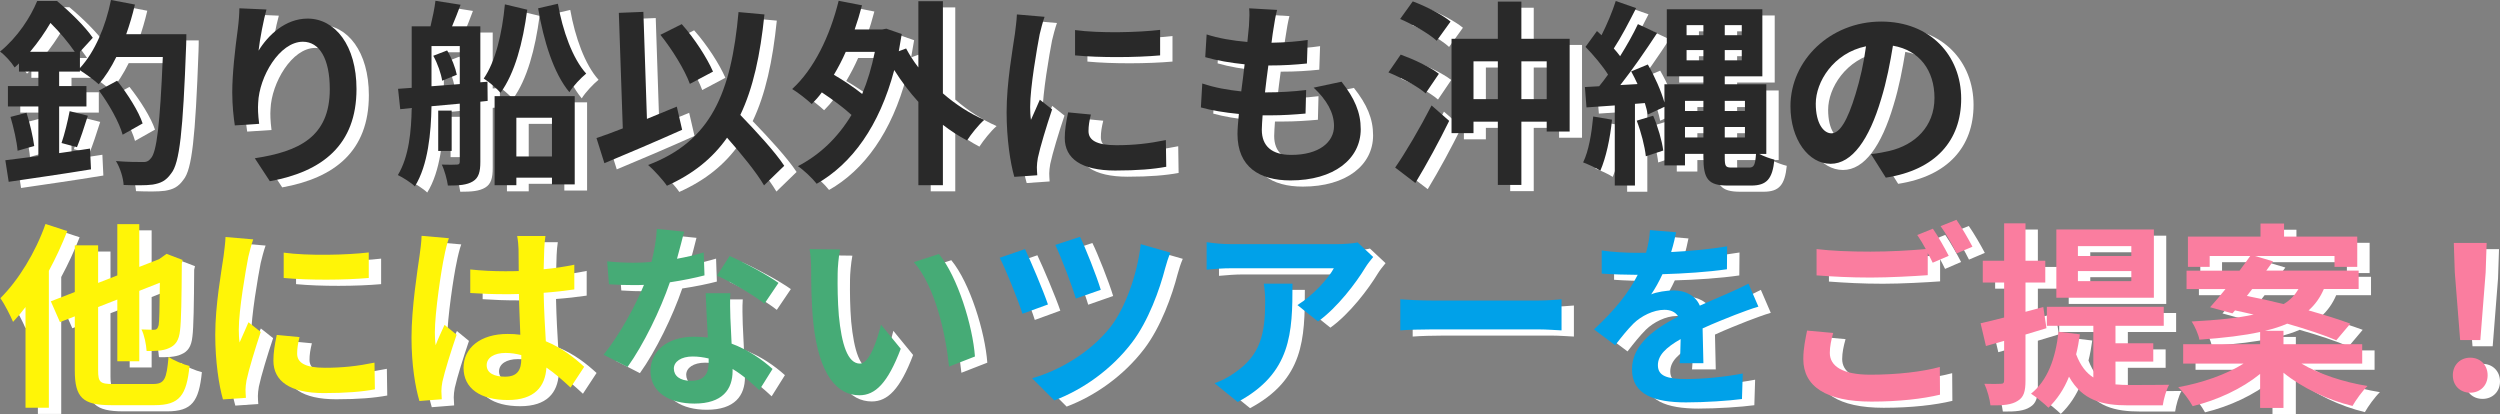
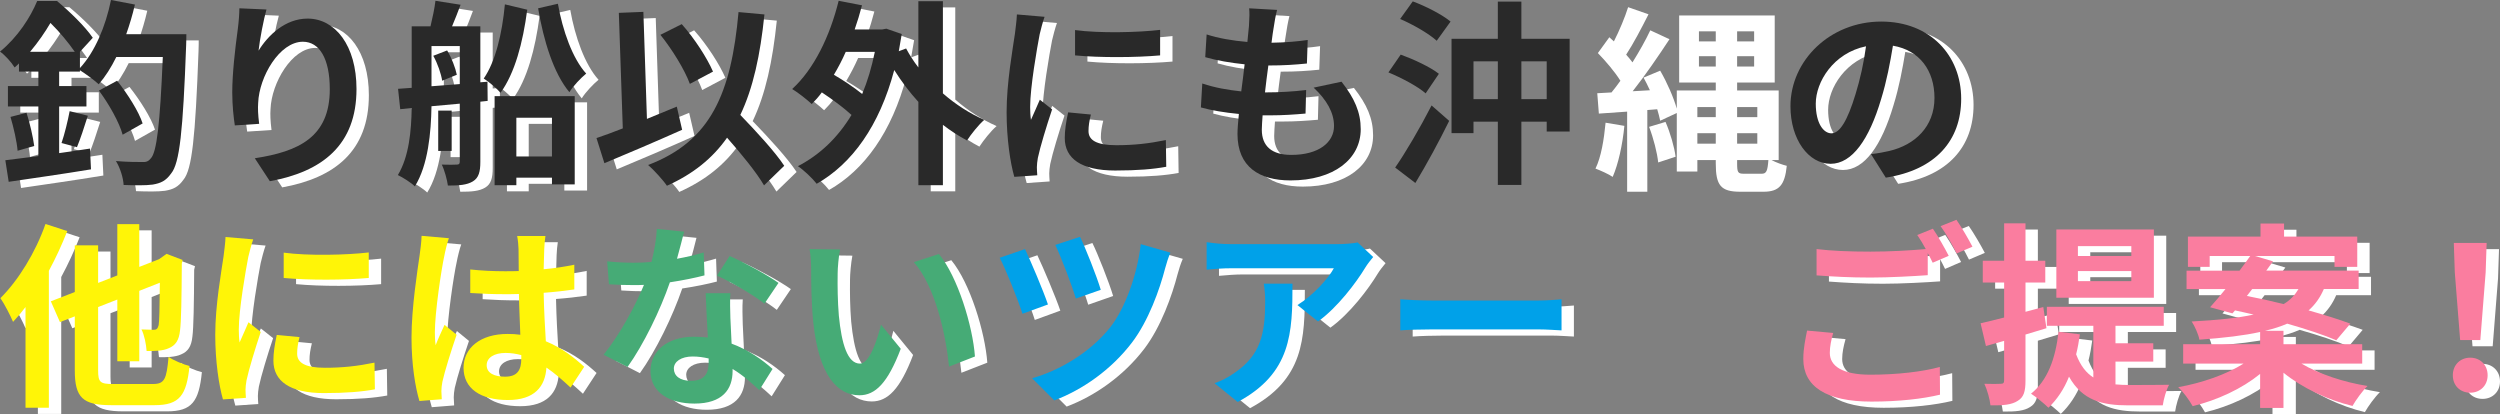
<svg xmlns="http://www.w3.org/2000/svg" id="_レイヤー_2" viewBox="0 0 404.367 66.982">
  <rect x="0" y="0" width="404.367" height="66.982" fill="#808080" stroke="none" />
  <g id="_レイヤー_1-2">
    <path d="M32.142,6.536s0,1.28-.032,1.76c-.512,13.983-1.056,19.103-2.432,20.767-.864,1.216-1.696,1.568-2.976,1.792-1.152.16-2.912.128-4.704.064-.064-1.12-.544-2.752-1.248-3.872,1.824.16,3.52.16,4.288.16.576.032.96-.096,1.344-.576.96-.959,1.504-5.535,1.952-16.415h-7.52c-.832,1.696-1.792,3.2-2.848,4.416-.64-.608-2.08-1.664-3.04-2.272v.224h-3.36v2.336h4.416v3.296h-4.416v7.551c1.664-.224,3.328-.48,4.992-.736l.16,3.36c-4.64.768-9.631,1.472-13.311,2.016l-.544-3.488c1.504-.192,3.328-.416,5.343-.672v-8.031H3.28v-3.296h4.927v-2.336h-3.136v-1.312c-.224.224-.448.416-.704.64-.512-.832-1.6-2.048-2.368-2.56C4.912,6.952,6.928,3.784,8.016,1.16h3.2c2.048,1.696,4.576,4.16,5.792,5.951l-2.08,2.272v2.624c2.4-2.592,4.16-6.72,5.023-11.007l3.872.736c-.384,1.664-.864,3.264-1.408,4.8h9.728ZM6.288,19.239c.544,1.664,1.056,3.936,1.248,5.375l-2.688.768c-.128-1.504-.64-3.744-1.152-5.472l2.592-.672ZM14.095,9.383c-.96-1.408-2.496-3.264-3.936-4.671-.864,1.472-1.952,3.072-3.296,4.671h7.231ZM11.952,24.134c.48-1.376,1.024-3.616,1.312-5.152l2.944.736c-.576,1.824-1.216,3.775-1.76,5.087l-2.496-.672ZM21.839,22.791c-.544-1.984-2.208-4.96-3.84-7.136l2.944-1.6c1.696,2.144,3.488,4.959,4.127,6.911l-3.231,1.824Z" style="fill:#fff; stroke-width:0px;" />
    <path d="M43.824,9.191c1.535-2.496,4.319-5.184,7.936-5.184,4.447,0,7.903,4.352,7.903,11.391,0,9.055-5.536,13.375-14.015,14.911l-2.433-3.712c7.104-1.088,12.128-3.424,12.128-11.167,0-4.928-1.664-7.68-4.352-7.68-3.776,0-7.072,5.664-7.232,9.887-.064.864-.031,1.888.16,3.392l-3.936.256c-.191-1.248-.416-3.2-.416-5.344,0-2.976.447-6.943.896-10.239.159-1.216.256-2.496.256-3.36l4.383.192c-.447,1.568-1.088,4.864-1.279,6.656Z" style="fill:#fff; stroke-width:0px;" />
    <path d="M80.878,17.319l-1.184.128v9.727c0,1.6-.256,2.592-1.215,3.168-.961.576-2.177.672-4.032.672-.128-.928-.544-2.496-.992-3.392,1.024.032,2.08.032,2.433,0,.352,0,.479-.128.479-.48v-9.375l-4.575.416c-.064,4.224-.545,9.536-2.688,12.959-.576-.576-1.983-1.472-2.752-1.824,1.824-3.008,2.176-7.199,2.239-10.847l-1.855.192-.352-3.296,2.207-.16V5.256h3.041c.319-1.344.672-2.944.799-4.128l4.064.64c-.448,1.216-.928,2.432-1.376,3.488h4.575v9.055l1.152-.096.031,3.104ZM76.368,14.599v-6.144h-4.575v6.496l4.575-.352ZM74.32,9.159c.736,1.216,1.344,2.816,1.568,3.936l-2.369.96c-.159-1.088-.735-2.784-1.439-4.032l2.24-.864ZM75.056,25.414h-2.176v-6.527h2.176v6.527ZM87.279,2.568c-.704,5.375-2.016,10.271-4.32,13.439-.576-.672-1.887-1.792-2.719-2.304,1.887-2.72,2.975-7.231,3.424-11.999l3.615.864ZM82,16.551h12.959v14.271h-3.68v-1.088h-5.76v1.216h-3.52v-14.399ZM85.519,20.039v6.271h5.76v-6.271h-5.76ZM92.238,1.608c.769,4.352,2.368,8.863,4.576,11.295-.863.704-2.111,2.016-2.72,3.007-2.56-3.072-4.159-8.287-5.056-13.567l3.199-.736Z" style="fill:#fff; stroke-width:0px;" />
    <path d="M112.335,21.99c-4.225,1.888-8.959,3.904-12.575,5.408l-1.28-4.063c1.217-.416,2.656-.928,4.256-1.568l-.641-18.687,3.969-.16.576,17.311c1.6-.672,3.231-1.344,4.831-1.984l.864,3.744ZM125.582,30.982c-1.215-2.08-3.615-5.024-5.982-7.711-2.336,3.328-5.504,5.887-9.728,7.775-.544-.832-2.112-2.56-3.04-3.36,10.143-3.84,13.439-11.583,14.623-24.734l4.191.384c-.672,6.56-1.824,11.903-3.903,16.255,2.655,2.751,5.632,5.983,7.104,8.223l-3.265,3.168ZM113.584,14.567c-.801-2.208-2.848-5.567-4.768-7.936l3.455-1.728c2.08,2.336,4.096,5.472,5.056,7.679l-3.743,1.984Z" style="fill:#fff; stroke-width:0px;" />
    <path d="M154.51,16.103c2.048,1.792,4.353,3.264,6.688,4.288-.928.8-2.144,2.336-2.784,3.328-1.344-.704-2.655-1.568-3.903-2.528v9.759h-3.968v-13.471c-1.439-1.568-2.752-3.328-3.903-5.152-2.399,9.055-6.848,15.167-12.544,18.398-.639-.832-2.111-2.24-3.039-2.848,3.52-1.824,6.432-4.576,8.672-8.287-1.248-1.152-3.104-2.528-4.801-3.648-.512.704-1.055,1.312-1.631,1.888-.672-.64-2.24-1.888-3.168-2.432,3.52-3.2,6.111-8.543,7.52-14.271l3.775.736c-.352,1.344-.736,2.624-1.184,3.904h4.447l.672-.128,2.496.864c-.16.96-.32,1.888-.48,2.784l1.185-.448c.544,1.024,1.216,2.08,1.983,3.072V1.192h3.968v14.911ZM138.8,9.383c-.576,1.312-1.217,2.528-1.92,3.712,1.6.928,3.295,2.08,4.575,3.104.864-2.048,1.536-4.319,2.048-6.815h-4.703Z" style="fill:#fff; stroke-width:0px;" />
    <path d="M170.16,6.567c-.416,2.144-1.536,8.543-1.536,11.743,0,.608.032,1.44.128,2.08.48-1.088.992-2.208,1.439-3.264l1.984,1.568c-.896,2.656-1.951,6.144-2.304,7.839-.096.48-.16,1.184-.16,1.504,0,.352.032.864.064,1.312l-3.712.256c-.641-2.208-1.248-6.112-1.248-10.463,0-4.8.992-10.207,1.344-12.671.096-.896.288-2.112.32-3.136l4.479.384c-.256.672-.672,2.272-.8,2.848ZM178.063,22.214c0,1.408,1.216,2.272,4.479,2.272,2.848,0,5.216-.256,8.031-.832l.064,4.32c-2.08.384-4.64.608-8.256.608-5.504,0-8.159-1.952-8.159-5.248,0-1.248.192-2.528.544-4.16l3.68.352c-.256,1.056-.384,1.824-.384,2.688ZM189.646,5.832v4.128c-3.936.352-9.727.384-13.759,0v-4.096c3.936.544,10.304.384,13.759-.032Z" style="fill:#fff; stroke-width:0px;" />
    <path d="M208.015,5.448c-.096.544-.225,1.408-.352,2.464,2.304-.032,4.352-.224,5.855-.448l-.129,3.808c-1.919.192-3.68.32-6.238.32-.192,1.408-.385,2.912-.545,4.352h.225c1.983,0,4.352-.128,6.432-.384l-.096,3.808c-1.793.16-3.648.288-5.664.288h-1.28c-.063.96-.128,1.76-.128,2.335,0,2.656,1.632,4.064,4.768,4.064,4.48,0,6.912-2.048,6.912-4.672,0-2.176-1.185-4.224-3.297-6.208l4.512-.96c2.112,2.688,3.104,4.96,3.104,7.68,0,4.832-4.352,8.287-11.359,8.287-5.023,0-8.575-2.176-8.575-7.519,0-.768.096-1.92.225-3.232-2.336-.224-4.448-.576-6.145-1.056l.225-3.872c2.08.704,4.223,1.056,6.303,1.28.192-1.44.385-2.944.545-4.383-2.209-.224-4.48-.608-6.368-1.152l.224-3.68c1.856.608,4.256,1.024,6.592,1.216.096-.992.192-1.856.256-2.592.096-1.504.096-2.144.032-2.848l4.512.256c-.288,1.152-.416,2.016-.544,2.848Z" style="fill:#fff; stroke-width:0px;" />
-     <path d="M232.591,16.103c-1.248-1.12-3.936-2.528-6.016-3.392l1.984-2.879c2.048.736,4.8,2.016,6.176,3.104l-2.145,3.168ZM227.664,28.102c1.664-2.4,4-6.368,5.889-10.047l2.848,2.496c-1.633,3.328-3.616,6.976-5.473,10.047l-3.264-2.496ZM230.511,1.224c2.08.768,4.769,2.144,6.112,3.264l-2.239,3.104c-1.217-1.12-3.873-2.656-5.92-3.52l2.047-2.848ZM255.886,7.271v15.007h-3.712v-1.6h-4.096v10.239h-3.808v-10.239h-3.936v1.855h-3.553V7.271h7.488V1.256h3.808v6.016h7.808ZM244.271,17.031v-6.111h-3.936v6.111h3.936ZM252.174,17.031v-6.111h-4.096v6.111h4.096Z" style="fill:#fff; stroke-width:0px;" />
    <path d="M262.736,20.358c-.288,3.04-.992,6.208-1.888,8.255-.64-.448-2.017-1.056-2.784-1.344.928-1.888,1.376-4.736,1.633-7.423l3.039.512ZM286.542,25.894c.735.384,1.695.736,2.464.928-.32,3.104-1.216,4.191-3.776,4.191h-3.743c-3.168,0-3.968-1.024-3.968-4.576v-.544h-2.977v1.856h-3.327v-9.471l-2.688,1.248c-.096-.544-.287-1.184-.479-1.856l-1.6.128v13.215h-3.264v-12.959l-4.575.32-.257-3.295,2.304-.128c.48-.576.96-1.216,1.439-1.888-.895-1.44-2.367-3.167-3.646-4.479l1.855-2.56c.224.224.48.448.736.672.896-1.76,1.791-3.903,2.303-5.535l3.297,1.152c-1.121,2.208-2.433,4.735-3.616,6.527.384.416.735.864,1.024,1.248,1.119-1.792,2.143-3.616,2.879-5.184l3.104,1.44c-1.76,2.688-3.936,5.855-5.951,8.415l2.784-.16c-.32-.704-.673-1.408-1.024-2.048l2.688-1.12c1.121,1.92,2.176,4.352,2.688,6.144v-2.944h6.304v-1.28h-5.92V2.504h15.455v10.847h-6.08v1.28h6.72v11.263h-1.151ZM269.392,19.719c.768,1.76,1.439,4.096,1.631,5.631l-2.815.928c-.16-1.568-.769-3.936-1.472-5.76l2.656-.8ZM274.542,17.319v1.632h2.977v-1.632h-2.977ZM277.519,23.238v-1.696h-2.977v1.696h2.977ZM274.798,6.695h2.721v-1.632h-2.721v1.632ZM277.519,10.759v-1.664h-2.721v1.664h2.721ZM283.726,5.063h-2.752v1.632h2.752v-1.632ZM283.726,9.095h-2.752v1.664h2.752v-1.664ZM280.974,17.319v1.632h3.265v-1.632h-3.265ZM280.974,21.542v1.696h3.265v-1.696h-3.265ZM284.942,28.102c.769,0,.96-.448,1.088-2.208h-5.056v.576c0,1.408.129,1.632,1.088,1.632h2.88Z" style="fill:#fff; stroke-width:0px;" />
    <path d="M307.023,29.734l-2.399-3.808c1.216-.128,2.111-.32,2.976-.512,4.096-.96,7.295-3.904,7.295-8.575,0-4.416-2.399-7.711-6.719-8.447-.448,2.72-.992,5.664-1.92,8.671-1.92,6.463-4.672,10.431-8.16,10.431-3.552,0-6.495-3.904-6.495-9.312,0-7.392,6.399-13.695,14.687-13.695,7.936,0,12.928,5.503,12.928,12.479,0,6.751-4.128,11.519-12.191,12.767ZM298.223,22.566c1.345,0,2.593-2.016,3.904-6.335.735-2.368,1.344-5.088,1.695-7.744-5.279,1.088-8.127,5.76-8.127,9.279,0,3.232,1.28,4.8,2.527,4.8Z" style="fill:#fff; stroke-width:0px;" />
    <path d="M12.879,38.376c-.832,2.144-1.856,4.352-2.976,6.432v22.142h-3.776v-16.287c-.672.896-1.344,1.696-2.016,2.4-.352-.864-1.408-2.944-2.048-3.84,2.912-2.88,5.696-7.423,7.296-11.999l3.52,1.152ZM26.734,63.11c1.888,0,2.208-.768,2.528-4.383.832.576,2.368,1.216,3.392,1.472-.48,4.736-1.6,6.335-5.631,6.335h-7.072c-4.575,0-5.855-1.248-5.855-5.631v-8.735l-2.4.928-1.472-3.36,3.872-1.504v-7.551h3.776v6.08l3.104-1.216v-8.288h3.552v6.912l3.2-1.248,1.217-.864,2.592.992-.129.576c-.031,5.567-.096,9.407-.287,10.815-.16,1.6-.736,2.432-1.824,2.88-.928.448-2.464.48-3.584.448-.064-1.056-.384-2.656-.832-3.488.704.032,1.6.064,1.952.064.448,0,.672-.128.832-.768.096-.544.159-2.656.192-6.848l-3.329,1.312v11.391h-3.552v-9.983l-3.104,1.216v10.239c0,1.92.32,2.208,2.4,2.208h6.463Z" style="fill:#fff; stroke-width:0px;" />
    <path d="M42.16,42.567c-.416,2.144-1.536,8.543-1.536,11.743,0,.608.032,1.44.128,2.08.48-1.088.992-2.208,1.439-3.264l1.984,1.568c-.896,2.656-1.951,6.144-2.304,7.839-.096.48-.16,1.184-.16,1.504,0,.352.032.864.064,1.312l-3.712.256c-.641-2.208-1.248-6.112-1.248-10.463,0-4.8.992-10.207,1.344-12.671.096-.896.288-2.112.32-3.136l4.479.384c-.256.672-.672,2.272-.8,2.848ZM50.063,58.214c0,1.408,1.216,2.272,4.479,2.272,2.848,0,5.216-.256,8.031-.832l.064,4.32c-2.08.384-4.64.608-8.256.608-5.504,0-8.159-1.952-8.159-5.248,0-1.248.192-2.528.544-4.16l3.68.352c-.256,1.056-.384,1.824-.384,2.688ZM61.646,41.832v4.128c-3.936.352-9.727.384-13.759,0v-4.096c3.936.544,10.304.384,13.759-.032Z" style="fill:#fff; stroke-width:0px;" />
    <path d="M73.872,42.375c-.479,2.144-1.536,9.184-1.536,12.383,0,.64.032,1.44.129,2.08.416-1.12.959-2.208,1.439-3.295l1.951,1.6c-.896,2.624-1.92,5.888-2.303,7.616-.097.448-.16,1.152-.16,1.504,0,.32.031.864.063,1.312l-3.616.288c-.672-2.24-1.279-5.888-1.279-10.239,0-4.832.96-10.879,1.312-13.343.127-.896.287-2.112.319-3.136l4.415.384c-.256.64-.639,2.272-.735,2.848ZM90.031,41.256c-.032.704-.064,1.888-.096,3.295,1.76-.16,3.424-.416,4.959-.736v4c-1.535.224-3.199.416-4.959.544.063,3.104.224,5.664.352,7.84,2.656,1.088,4.672,2.72,6.207,4.127l-2.207,3.36c-1.344-1.248-2.624-2.368-3.904-3.232-.191,3.072-1.92,5.248-6.239,5.248-4.416,0-7.167-1.855-7.167-5.215,0-3.232,2.751-5.472,7.104-5.472.735,0,1.439.032,2.079.128-.063-1.984-.192-4.32-.224-6.591-.768.032-1.536.032-2.271.032-1.889,0-3.713-.064-5.6-.192v-3.808c1.823.192,3.68.288,5.6.288.735,0,1.504,0,2.239-.032,0-1.568-.032-2.88-.032-3.552,0-.48-.096-1.472-.224-2.112h4.575c-.096.608-.16,1.376-.191,2.08ZM83.695,61.926c1.952,0,2.624-1.024,2.624-2.912v-.576c-.832-.224-1.696-.352-2.56-.352-1.824,0-3.04.768-3.04,1.984,0,1.312,1.28,1.856,2.976,1.856Z" style="fill:#fff; stroke-width:0px;" />
    <path d="M111.503,42.855c1.568-.288,3.072-.64,4.319-1.024l.128,3.712c-1.472.384-3.455.8-5.6,1.12-1.535,4.48-4.256,10.08-6.848,13.695l-3.871-1.984c2.527-3.136,5.119-7.839,6.527-11.295-.576.032-1.12.032-1.664.032-1.312,0-2.623-.032-4-.128l-.287-3.712c1.375.16,3.071.224,4.256.224.959,0,1.92-.032,2.911-.128.448-1.76.8-3.68.864-5.344l4.416.448c-.257,1.024-.672,2.656-1.152,4.384ZM120.142,52.519c.033.928.129,2.463.192,4.063,2.752,1.024,4.991,2.624,6.624,4.096l-2.145,3.424c-1.119-1.024-2.56-2.368-4.319-3.424v.32c0,2.976-1.632,5.28-6.176,5.28-3.968,0-7.104-1.76-7.104-5.28,0-3.136,2.624-5.536,7.071-5.536.769,0,1.473.064,2.208.128-.128-2.368-.288-5.216-.352-7.167h3.999c-.096,1.344-.031,2.688,0,4.096ZM113.744,62.598c2.207,0,2.879-1.216,2.879-2.976v-.64c-.832-.192-1.695-.32-2.592-.32-1.855,0-3.039.832-3.039,1.952,0,1.184.992,1.984,2.752,1.984ZM117.966,45.575l2.049-3.167c2.303.992,6.271,3.167,7.902,4.352l-2.271,3.36c-1.855-1.472-5.504-3.552-7.68-4.544Z" style="fill:#fff; stroke-width:0px;" />
    <path d="M137.488,45.255c-.032,2.08,0,4.479.191,6.784.448,4.607,1.408,7.775,3.424,7.775,1.504,0,2.784-3.744,3.393-6.304l3.199,3.904c-2.111,5.567-4.127,7.52-6.688,7.52-3.52,0-6.56-3.168-7.455-11.743-.32-2.944-.352-6.688-.352-8.64,0-.896-.064-2.271-.257-3.264l4.928.064c-.224,1.152-.384,3.008-.384,3.904ZM159.694,58.663l-4.191,1.632c-.513-5.152-2.208-12.927-5.696-16.895l4.064-1.312c3.039,3.68,5.472,11.679,5.823,16.575Z" style="fill:#fff; stroke-width:0px;" />
    <path d="M171.503,50.247l-4.127,1.504c-.641-2.08-2.752-7.328-3.68-9.056l4.096-1.408c.959,2.016,2.975,6.784,3.711,8.959ZM190.478,44.328c-.896,3.487-2.72,8.575-5.375,12.063-3.36,4.416-8,7.647-12.576,9.375l-3.583-3.584c4.384-1.248,9.375-4.128,12.64-8.255,2.398-3.04,4.383-8.543,4.927-13.439l4.8,1.376c-.352.8-.641,1.76-.832,2.464ZM180.046,47.879l-4.031,1.408c-.607-2.048-2.367-6.688-3.328-8.671l4-1.312c.801,1.568,2.752,6.496,3.359,8.576Z" style="fill:#fff; stroke-width:0px;" />
    <path d="M222.863,44.231c-1.504,2.496-4.545,6.527-7.68,8.768l-3.328-2.656c2.56-1.568,5.056-4.383,5.888-5.951h-16.671c-1.344,0-2.4.096-3.904.224v-4.448c1.217.192,2.561.32,3.904.32h17.246c.896,0,2.656-.096,3.264-.288l2.528,2.368c-.352.416-.96,1.184-1.247,1.664ZM202.191,66.022l-3.743-3.04c1.024-.352,2.176-.896,3.36-1.76,4.063-2.816,4.831-6.208,4.831-11.455,0-.992-.063-1.856-.224-2.88h4.64c0,7.936-.16,14.463-8.864,19.135Z" style="fill:#fff; stroke-width:0px;" />
    <path d="M233.648,49.607h17.183c1.504,0,2.911-.128,3.743-.192v5.023c-.768-.032-2.399-.16-3.743-.16h-17.183c-1.824,0-3.968.064-5.152.16v-5.023c1.152.096,3.488.192,5.152.192Z" style="fill:#fff; stroke-width:0px;" />
-     <path d="M272.303,41.768c3.04-.16,6.239-.448,9.056-.928l-.032,3.711c-3.04.448-6.976.704-10.431.8-.545,1.184-1.185,2.335-1.824,3.264.832-.384,2.56-.64,3.615-.64,1.952,0,3.552.832,4.256,2.464,1.664-.768,3.008-1.312,4.319-1.888,1.248-.544,2.368-1.056,3.552-1.664l1.601,3.712c-1.024.288-2.72.928-3.809,1.344-1.439.576-3.263,1.28-5.216,2.176.033,1.792.097,4.16.129,5.632h-3.84c.096-.96.128-2.496.16-3.904-2.4,1.376-3.68,2.624-3.68,4.224,0,1.76,1.504,2.24,4.639,2.24,2.721,0,6.272-.352,9.088-.896l-.128,4.128c-2.111.288-6.048.544-9.056.544-5.023,0-8.734-1.216-8.734-5.344,0-4.096,3.839-6.655,7.486-8.543-.479-.8-1.344-1.088-2.239-1.088-1.792,0-3.776,1.024-4.991,2.208-.961.96-1.889,2.112-2.977,3.52l-3.424-2.56c3.36-3.104,5.632-5.952,7.072-8.832h-.416c-1.312,0-3.648-.064-5.408-.192v-3.744c1.633.256,4,.384,5.632.384h1.536c.352-1.28.576-2.528.64-3.68l4.224.352c-.16.8-.384,1.856-.8,3.2Z" style="fill:#fff; stroke-width:0px;" />
    <path d="M297.967,58.086c0,2.08,1.952,3.52,6.56,3.52,4.32,0,8.416-.48,11.231-1.248l.032,4.479c-2.784.672-6.624,1.12-11.104,1.12-7.327,0-11.007-2.464-11.007-6.88,0-1.855.384-3.392.607-4.607l4.224.384c-.319,1.152-.544,2.176-.544,3.232ZM317.199,42.375l-2.593,1.12c-.224-.48-.512-1.024-.8-1.568v3.583c-2.239.16-6.207.384-9.247.384-3.359,0-6.144-.16-8.735-.352v-4.256c2.368.288,5.344.416,8.703.416,3.04,0,6.496-.192,8.96-.416-.448-.832-.929-1.632-1.376-2.272l2.527-1.024c.8,1.152,1.952,3.2,2.561,4.384ZM321.038,40.904l-2.56,1.088c-.672-1.344-1.695-3.2-2.592-4.416l2.56-1.024c.832,1.184,2.017,3.232,2.592,4.352Z" style="fill:#fff; stroke-width:0px;" />
    <path d="M329.616,55.111v7.455c0,1.76-.288,2.688-1.248,3.264-.96.64-2.368.768-4.416.736-.096-.928-.512-2.496-.991-3.488,1.184.032,2.271.032,2.655,0,.384,0,.544-.128.544-.544v-6.399c-1.056.288-2.016.576-2.943.832l-.864-3.68c1.088-.224,2.368-.576,3.808-.928v-5.664h-3.455v-3.52h3.455v-6.047h3.456v6.047h3.2v3.52h-3.2v4.736l2.88-.768.512,3.424-3.392,1.024ZM344.174,63.174c.736.064,1.44.096,2.24.096,1.088,0,5.056,0,6.432-.032-.448.768-.896,2.368-1.024,3.328h-5.567c-4.191,0-7.424-.768-9.6-4.64-.8,2.016-1.951,3.711-3.327,5.023-.608-.608-2.048-1.792-2.816-2.272,2.656-2.112,3.968-5.664,4.448-10.015l3.455.416c-.159,1.152-.352,2.24-.607,3.232.704,1.856,1.632,3.008,2.784,3.744v-8.352h-7.52v-3.072h18.91v3.072h-7.808v2.816h6.112v2.976h-6.112v3.68ZM350.382,49.159h-15.775v-11.04h15.775v11.04ZM346.735,40.808h-8.64v1.6h8.64v-1.6ZM346.735,44.839h-8.64v1.632h8.64v-1.632Z" style="fill:#fff; stroke-width:0px;" />
    <path d="M374.254,59.814c2.816,1.664,6.815,3.008,10.688,3.616-.832.8-1.888,2.271-2.432,3.231-4-.96-8.128-2.912-11.167-5.375v5.696h-3.776v-5.504c-2.943,2.4-6.943,4.256-10.911,5.216-.512-.928-1.535-2.336-2.336-3.072,3.84-.672,7.84-2.08,10.56-3.808h-9.759v-3.136h12.446v-1.984c-2.592.576-5.823.96-9.823,1.248-.16-.896-.768-2.208-1.248-2.943,4.32-.224,7.552-.576,10.016-1.12-1.023-.224-2.048-.48-3.008-.672l-.416.48-3.615-.992c.768-.832,1.6-1.856,2.495-2.944h-6.303v-2.976h8.575c.607-.832,1.216-1.632,1.728-2.368h-6.56v1.76h-3.52v-4.896h11.743v-2.112h3.808v2.112h11.839v4.896h-3.68v-1.76h-12.863l2.912.864c-.352.48-.704.992-1.088,1.504h14.943v2.976h-5.632c-.576,1.344-1.376,2.496-2.464,3.456,2.592.736,4.96,1.472,6.751,2.144l-2.271,2.688c-1.92-.832-4.8-1.792-7.936-2.688-1.023.448-2.208.832-3.584,1.152h2.977v2.176h12.734v3.136h-9.823ZM365.423,48.871c1.855.352,3.903.8,5.951,1.312,1.12-.672,1.856-1.504,2.4-2.432h-7.487l-.864,1.12Z" style="fill:#fff; stroke-width:0px;" />
    <path d="M398.735,61.702c0-1.696,1.217-2.848,2.816-2.848s2.815,1.152,2.815,2.848c0,1.664-1.216,2.816-2.815,2.816-1.632,0-2.816-1.152-2.816-2.816ZM399.055,45.063l-.16-4.768h5.312l-.159,4.768-.864,10.943h-3.264l-.864-10.943Z" style="fill:#fff; stroke-width:0px;" />
    <path d="M30.142,5.536s0,1.28-.032,1.76c-.512,13.983-1.056,19.103-2.432,20.767-.864,1.216-1.696,1.568-2.976,1.792-1.152.16-2.912.128-4.704.064-.064-1.12-.544-2.752-1.248-3.872,1.824.16,3.52.16,4.288.16.576.032.96-.096,1.344-.576.96-.959,1.504-5.535,1.952-16.415h-7.52c-.832,1.696-1.792,3.2-2.848,4.416-.64-.608-2.08-1.664-3.04-2.272v.224h-3.36v2.336h4.416v3.296h-4.416v7.551c1.664-.224,3.328-.48,4.992-.736l.16,3.36c-4.64.768-9.631,1.472-13.311,2.016l-.544-3.488c1.504-.192,3.328-.416,5.343-.672v-8.031H1.28v-3.296h4.927v-2.336h-3.136v-1.312c-.224.224-.448.416-.704.64-.512-.832-1.6-2.048-2.368-2.56C2.912,5.952,4.928,2.784,6.016.16h3.2c2.048,1.696,4.576,4.16,5.792,5.951l-2.08,2.272v2.624c2.4-2.592,4.16-6.72,5.023-11.007l3.872.736c-.384,1.664-.864,3.264-1.408,4.8h9.728ZM4.288,18.239c.544,1.664,1.056,3.936,1.248,5.375l-2.688.768c-.128-1.504-.64-3.744-1.152-5.472l2.592-.672ZM12.095,8.383c-.96-1.408-2.496-3.264-3.936-4.671-.864,1.472-1.952,3.072-3.296,4.671h7.231ZM9.952,23.134c.48-1.376,1.024-3.616,1.312-5.152l2.944.736c-.576,1.824-1.216,3.775-1.76,5.087l-2.496-.672ZM19.839,21.791c-.544-1.984-2.208-4.96-3.84-7.136l2.944-1.6c1.696,2.144,3.488,4.959,4.127,6.911l-3.231,1.824Z" style="fill:#292929; stroke-width:0px;" />
    <path d="M41.824,8.191c1.535-2.496,4.319-5.184,7.936-5.184,4.447,0,7.903,4.352,7.903,11.391,0,9.055-5.536,13.375-14.015,14.911l-2.433-3.712c7.104-1.088,12.128-3.424,12.128-11.167,0-4.928-1.664-7.68-4.352-7.68-3.776,0-7.072,5.664-7.232,9.887-.064.864-.031,1.888.16,3.392l-3.936.256c-.191-1.248-.416-3.2-.416-5.344,0-2.976.447-6.943.896-10.239.159-1.216.256-2.496.256-3.36l4.383.192c-.447,1.568-1.088,4.864-1.279,6.656Z" style="fill:#292929; stroke-width:0px;" />
    <path d="M78.878,16.319l-1.184.128v9.727c0,1.6-.256,2.592-1.215,3.168-.961.576-2.177.672-4.032.672-.128-.928-.544-2.496-.992-3.392,1.024.032,2.08.032,2.433,0,.352,0,.479-.128.479-.48v-9.375l-4.575.416c-.064,4.224-.545,9.536-2.688,12.959-.576-.576-1.983-1.472-2.752-1.824,1.824-3.008,2.176-7.199,2.239-10.847l-1.855.192-.352-3.296,2.207-.16V4.256h3.041c.319-1.344.672-2.944.799-4.128l4.064.64c-.448,1.216-.928,2.432-1.376,3.488h4.575v9.055l1.152-.096.031,3.104ZM74.368,13.599v-6.144h-4.575v6.496l4.575-.352ZM72.32,8.159c.736,1.216,1.344,2.816,1.568,3.936l-2.369.96c-.159-1.088-.735-2.784-1.439-4.032l2.24-.864ZM73.056,24.414h-2.176v-6.527h2.176v6.527ZM85.279,1.568c-.704,5.375-2.016,10.271-4.32,13.439-.576-.672-1.887-1.792-2.719-2.304,1.887-2.72,2.975-7.231,3.424-11.999l3.615.864ZM80,15.551h12.959v14.271h-3.68v-1.088h-5.76v1.216h-3.52v-14.399ZM83.519,19.039v6.271h5.76v-6.271h-5.76ZM90.238.608c.769,4.352,2.368,8.863,4.576,11.295-.863.704-2.111,2.016-2.72,3.007-2.56-3.072-4.159-8.287-5.056-13.567l3.199-.736Z" style="fill:#292929; stroke-width:0px;" />
    <path d="M110.335,20.99c-4.225,1.888-8.959,3.904-12.575,5.408l-1.28-4.063c1.217-.416,2.656-.928,4.256-1.568l-.641-18.687,3.969-.16.576,17.311c1.6-.672,3.231-1.344,4.831-1.984l.864,3.744ZM123.582,29.982c-1.215-2.08-3.615-5.024-5.982-7.711-2.336,3.328-5.504,5.887-9.728,7.775-.544-.832-2.112-2.56-3.04-3.36,10.143-3.84,13.439-11.583,14.623-24.734l4.191.384c-.672,6.56-1.824,11.903-3.903,16.255,2.655,2.751,5.632,5.983,7.104,8.223l-3.265,3.168ZM111.584,13.567c-.801-2.208-2.848-5.567-4.768-7.936l3.455-1.728c2.08,2.336,4.096,5.472,5.056,7.679l-3.743,1.984Z" style="fill:#292929; stroke-width:0px;" />
    <path d="M152.51,15.103c2.048,1.792,4.353,3.264,6.688,4.288-.928.8-2.144,2.336-2.784,3.328-1.344-.704-2.655-1.568-3.903-2.528v9.759h-3.968v-13.471c-1.439-1.568-2.752-3.328-3.903-5.152-2.399,9.055-6.848,15.167-12.544,18.398-.639-.832-2.111-2.24-3.039-2.848,3.52-1.824,6.432-4.576,8.672-8.287-1.248-1.152-3.104-2.528-4.801-3.648-.512.704-1.055,1.312-1.631,1.888-.672-.64-2.24-1.888-3.168-2.432,3.52-3.2,6.111-8.543,7.52-14.271l3.775.736c-.352,1.344-.736,2.624-1.184,3.904h4.447l.672-.128,2.496.864c-.16.96-.32,1.888-.48,2.784l1.185-.448c.544,1.024,1.216,2.08,1.983,3.072V.192h3.968v14.911ZM136.8,8.383c-.576,1.312-1.217,2.528-1.92,3.712,1.6.928,3.295,2.08,4.575,3.104.864-2.048,1.536-4.319,2.048-6.815h-4.703Z" style="fill:#292929; stroke-width:0px;" />
    <path d="M168.16,5.567c-.416,2.144-1.536,8.543-1.536,11.743,0,.608.032,1.44.128,2.08.48-1.088.992-2.208,1.439-3.264l1.984,1.568c-.896,2.656-1.951,6.144-2.304,7.839-.096.48-.16,1.184-.16,1.504,0,.352.032.864.064,1.312l-3.712.256c-.641-2.208-1.248-6.112-1.248-10.463,0-4.8.992-10.207,1.344-12.671.096-.896.288-2.112.32-3.136l4.479.384c-.256.672-.672,2.272-.8,2.848ZM176.063,21.214c0,1.408,1.216,2.272,4.479,2.272,2.848,0,5.216-.256,8.031-.832l.064,4.32c-2.08.384-4.64.608-8.256.608-5.504,0-8.159-1.952-8.159-5.248,0-1.248.192-2.528.544-4.16l3.68.352c-.256,1.056-.384,1.824-.384,2.688ZM187.646,4.832v4.128c-3.936.352-9.727.384-13.759,0v-4.096c3.936.544,10.304.384,13.759-.032Z" style="fill:#292929; stroke-width:0px;" />
    <path d="M206.015,4.448c-.096.544-.225,1.408-.352,2.464,2.304-.032,4.352-.224,5.855-.448l-.129,3.808c-1.919.192-3.68.32-6.238.32-.192,1.408-.385,2.912-.545,4.352h.225c1.983,0,4.352-.128,6.432-.384l-.096,3.808c-1.793.16-3.648.288-5.664.288h-1.28c-.063.96-.128,1.76-.128,2.335,0,2.656,1.632,4.064,4.768,4.064,4.48,0,6.912-2.048,6.912-4.672,0-2.176-1.185-4.224-3.297-6.208l4.512-.96c2.112,2.688,3.104,4.96,3.104,7.68,0,4.832-4.352,8.287-11.359,8.287-5.023,0-8.575-2.176-8.575-7.519,0-.768.096-1.92.225-3.232-2.336-.224-4.448-.576-6.145-1.056l.225-3.872c2.08.704,4.223,1.056,6.303,1.28.192-1.44.385-2.944.545-4.383-2.209-.224-4.48-.608-6.368-1.152l.224-3.68c1.856.608,4.256,1.024,6.592,1.216.096-.992.192-1.856.256-2.592.096-1.504.096-2.144.032-2.848l4.512.256c-.288,1.152-.416,2.016-.544,2.848Z" style="fill:#292929; stroke-width:0px;" />
    <path d="M230.591,15.103c-1.248-1.12-3.936-2.528-6.016-3.392l1.984-2.879c2.048.736,4.8,2.016,6.176,3.104l-2.145,3.168ZM225.664,27.102c1.664-2.4,4-6.368,5.889-10.047l2.848,2.496c-1.633,3.328-3.616,6.976-5.473,10.047l-3.264-2.496ZM228.511.224c2.08.768,4.769,2.144,6.112,3.264l-2.239,3.104c-1.217-1.12-3.873-2.656-5.92-3.52l2.047-2.848ZM253.886,6.271v15.007h-3.712v-1.6h-4.096v10.239h-3.808v-10.239h-3.936v1.855h-3.553V6.271h7.488V.256h3.808v6.016h7.808ZM242.271,16.031v-6.111h-3.936v6.111h3.936ZM250.174,16.031v-6.111h-4.096v6.111h4.096Z" style="fill:#292929; stroke-width:0px;" />
-     <path d="M260.736,19.358c-.288,3.04-.992,6.208-1.888,8.255-.64-.448-2.017-1.056-2.784-1.344.928-1.888,1.376-4.736,1.633-7.423l3.039.512ZM284.542,24.894c.735.384,1.695.736,2.464.928-.32,3.104-1.216,4.191-3.776,4.191h-3.743c-3.168,0-3.968-1.024-3.968-4.576v-.544h-2.977v1.856h-3.327v-9.471l-2.688,1.248c-.096-.544-.287-1.184-.479-1.856l-1.6.128v13.215h-3.264v-12.959l-4.575.32-.257-3.295,2.304-.128c.48-.576.96-1.216,1.439-1.888-.895-1.44-2.367-3.167-3.646-4.479l1.855-2.56c.224.224.48.448.736.672.896-1.76,1.791-3.903,2.303-5.535l3.297,1.152c-1.121,2.208-2.433,4.735-3.616,6.527.384.416.735.864,1.024,1.248,1.119-1.792,2.143-3.616,2.879-5.184l3.104,1.44c-1.76,2.688-3.936,5.855-5.951,8.415l2.784-.16c-.32-.704-.673-1.408-1.024-2.048l2.688-1.12c1.121,1.92,2.176,4.352,2.688,6.144v-2.944h6.304v-1.28h-5.92V1.504h15.455v10.847h-6.08v1.28h6.72v11.263h-1.151ZM267.392,18.719c.768,1.76,1.439,4.096,1.631,5.631l-2.815.928c-.16-1.568-.769-3.936-1.472-5.76l2.656-.8ZM272.542,16.319v1.632h2.977v-1.632h-2.977ZM275.519,22.238v-1.696h-2.977v1.696h2.977ZM272.798,5.695h2.721v-1.632h-2.721v1.632ZM275.519,9.759v-1.664h-2.721v1.664h2.721ZM281.726,4.063h-2.752v1.632h2.752v-1.632ZM281.726,8.095h-2.752v1.664h2.752v-1.664ZM278.974,16.319v1.632h3.265v-1.632h-3.265ZM278.974,20.542v1.696h3.265v-1.696h-3.265ZM282.942,27.102c.769,0,.96-.448,1.088-2.208h-5.056v.576c0,1.408.129,1.632,1.088,1.632h2.88Z" style="fill:#292929; stroke-width:0px;" />
    <path d="M305.023,28.734l-2.399-3.808c1.216-.128,2.111-.32,2.976-.512,4.096-.96,7.295-3.904,7.295-8.575,0-4.416-2.399-7.711-6.719-8.447-.448,2.72-.992,5.664-1.92,8.671-1.92,6.463-4.672,10.431-8.16,10.431-3.552,0-6.495-3.904-6.495-9.312,0-7.392,6.399-13.695,14.687-13.695,7.936,0,12.928,5.503,12.928,12.479,0,6.751-4.128,11.519-12.191,12.767ZM296.223,21.566c1.345,0,2.593-2.016,3.904-6.335.735-2.368,1.344-5.088,1.695-7.744-5.279,1.088-8.127,5.76-8.127,9.279,0,3.232,1.28,4.8,2.527,4.8Z" style="fill:#292929; stroke-width:0px;" />
    <path d="M10.879,37.376c-.832,2.144-1.856,4.352-2.976,6.432v22.142h-3.776v-16.287c-.672.896-1.344,1.696-2.016,2.4-.352-.864-1.408-2.944-2.048-3.84,2.912-2.88,5.696-7.423,7.296-11.999l3.52,1.152ZM24.734,62.11c1.888,0,2.208-.768,2.528-4.383.832.576,2.368,1.216,3.392,1.472-.48,4.736-1.6,6.335-5.631,6.335h-7.072c-4.575,0-5.855-1.248-5.855-5.631v-8.735l-2.4.928-1.472-3.36,3.872-1.504v-7.551h3.776v6.08l3.104-1.216v-8.288h3.552v6.912l3.2-1.248,1.217-.864,2.592.992-.129.576c-.031,5.567-.096,9.407-.287,10.815-.16,1.6-.736,2.432-1.824,2.88-.928.448-2.464.48-3.584.448-.064-1.056-.384-2.656-.832-3.488.704.032,1.6.064,1.952.064.448,0,.672-.128.832-.768.096-.544.159-2.656.192-6.848l-3.329,1.312v11.391h-3.552v-9.983l-3.104,1.216v10.239c0,1.92.32,2.208,2.4,2.208h6.463Z" style="fill:#fff507; stroke-width:0px;" />
    <path d="M40.16,41.567c-.416,2.144-1.536,8.543-1.536,11.743,0,.608.032,1.44.128,2.08.48-1.088.992-2.208,1.439-3.264l1.984,1.568c-.896,2.656-1.951,6.144-2.304,7.839-.096.48-.16,1.184-.16,1.504,0,.352.032.864.064,1.312l-3.712.256c-.641-2.208-1.248-6.112-1.248-10.463,0-4.8.992-10.207,1.344-12.671.096-.896.288-2.112.32-3.136l4.479.384c-.256.672-.672,2.272-.8,2.848ZM48.063,57.214c0,1.408,1.216,2.272,4.479,2.272,2.848,0,5.216-.256,8.031-.832l.064,4.32c-2.08.384-4.64.608-8.256.608-5.504,0-8.159-1.952-8.159-5.248,0-1.248.192-2.528.544-4.16l3.68.352c-.256,1.056-.384,1.824-.384,2.688ZM59.646,40.832v4.128c-3.936.352-9.727.384-13.759,0v-4.096c3.936.544,10.304.384,13.759-.032Z" style="fill:#fff507; stroke-width:0px;" />
    <path d="M71.872,41.375c-.479,2.144-1.536,9.184-1.536,12.383,0,.64.032,1.44.129,2.08.416-1.12.959-2.208,1.439-3.295l1.951,1.6c-.896,2.624-1.92,5.888-2.303,7.616-.097.448-.16,1.152-.16,1.504,0,.32.031.864.063,1.312l-3.616.288c-.672-2.24-1.279-5.888-1.279-10.239,0-4.832.96-10.879,1.312-13.343.127-.896.287-2.112.319-3.136l4.415.384c-.256.64-.639,2.272-.735,2.848ZM88.031,40.256c-.032.704-.064,1.888-.096,3.295,1.76-.16,3.424-.416,4.959-.736v4c-1.535.224-3.199.416-4.959.544.063,3.104.224,5.664.352,7.84,2.656,1.088,4.672,2.72,6.207,4.127l-2.207,3.36c-1.344-1.248-2.624-2.368-3.904-3.232-.191,3.072-1.92,5.248-6.239,5.248-4.416,0-7.167-1.855-7.167-5.215,0-3.232,2.751-5.472,7.104-5.472.735,0,1.439.032,2.079.128-.063-1.984-.192-4.32-.224-6.591-.768.032-1.536.032-2.271.032-1.889,0-3.713-.064-5.6-.192v-3.808c1.823.192,3.68.288,5.6.288.735,0,1.504,0,2.239-.032,0-1.568-.032-2.88-.032-3.552,0-.48-.096-1.472-.224-2.112h4.575c-.096.608-.16,1.376-.191,2.08ZM81.695,60.926c1.952,0,2.624-1.024,2.624-2.912v-.576c-.832-.224-1.696-.352-2.56-.352-1.824,0-3.04.768-3.04,1.984,0,1.312,1.28,1.856,2.976,1.856Z" style="fill:#fff507; stroke-width:0px;" />
    <path d="M109.503,41.855c1.568-.288,3.072-.64,4.319-1.024l.128,3.712c-1.472.384-3.455.8-5.6,1.12-1.535,4.48-4.256,10.08-6.848,13.695l-3.871-1.984c2.527-3.136,5.119-7.839,6.527-11.295-.576.032-1.12.032-1.664.032-1.312,0-2.623-.032-4-.128l-.287-3.712c1.375.16,3.071.224,4.256.224.959,0,1.92-.032,2.911-.128.448-1.76.8-3.68.864-5.344l4.416.448c-.257,1.024-.672,2.656-1.152,4.384ZM118.142,51.519c.033.928.129,2.463.192,4.063,2.752,1.024,4.991,2.624,6.624,4.096l-2.145,3.424c-1.119-1.024-2.56-2.368-4.319-3.424v.32c0,2.976-1.632,5.28-6.176,5.28-3.968,0-7.104-1.76-7.104-5.28,0-3.136,2.624-5.536,7.071-5.536.769,0,1.473.064,2.208.128-.128-2.368-.288-5.216-.352-7.167h3.999c-.096,1.344-.031,2.688,0,4.096ZM111.744,61.598c2.207,0,2.879-1.216,2.879-2.976v-.64c-.832-.192-1.695-.32-2.592-.32-1.855,0-3.039.832-3.039,1.952,0,1.184.992,1.984,2.752,1.984ZM115.966,44.575l2.049-3.167c2.303.992,6.271,3.167,7.902,4.352l-2.271,3.36c-1.855-1.472-5.504-3.552-7.68-4.544Z" style="fill:#46ab76; stroke-width:0px;" />
    <path d="M135.488,44.255c-.032,2.08,0,4.479.191,6.784.448,4.607,1.408,7.775,3.424,7.775,1.504,0,2.784-3.744,3.393-6.304l3.199,3.904c-2.111,5.567-4.127,7.52-6.688,7.52-3.52,0-6.56-3.168-7.455-11.743-.32-2.944-.352-6.688-.352-8.64,0-.896-.064-2.271-.257-3.264l4.928.064c-.224,1.152-.384,3.008-.384,3.904ZM157.694,57.663l-4.191,1.632c-.513-5.152-2.208-12.927-5.696-16.895l4.064-1.312c3.039,3.68,5.472,11.679,5.823,16.575Z" style="fill:#46ab76; stroke-width:0px;" />
    <path d="M169.503,49.247l-4.127,1.504c-.641-2.08-2.752-7.328-3.68-9.056l4.096-1.408c.959,2.016,2.975,6.784,3.711,8.959ZM188.478,43.328c-.896,3.487-2.72,8.575-5.375,12.063-3.36,4.416-8,7.647-12.576,9.375l-3.583-3.584c4.384-1.248,9.375-4.128,12.64-8.255,2.398-3.04,4.383-8.543,4.927-13.439l4.8,1.376c-.352.8-.641,1.76-.832,2.464ZM178.046,46.879l-4.031,1.408c-.607-2.048-2.367-6.688-3.328-8.671l4-1.312c.801,1.568,2.752,6.496,3.359,8.576Z" style="fill:#00a1e9; stroke-width:0px;" />
    <path d="M220.863,43.231c-1.504,2.496-4.545,6.527-7.68,8.768l-3.328-2.656c2.56-1.568,5.056-4.383,5.888-5.951h-16.671c-1.344,0-2.4.096-3.904.224v-4.448c1.217.192,2.561.32,3.904.32h17.246c.896,0,2.656-.096,3.264-.288l2.528,2.368c-.352.416-.96,1.184-1.247,1.664ZM200.191,65.022l-3.743-3.04c1.024-.352,2.176-.896,3.36-1.76,4.063-2.816,4.831-6.208,4.831-11.455,0-.992-.063-1.856-.224-2.88h4.64c0,7.936-.16,14.463-8.864,19.135Z" style="fill:#00a1e9; stroke-width:0px;" />
    <path d="M231.648,48.607h17.183c1.504,0,2.911-.128,3.743-.192v5.023c-.768-.032-2.399-.16-3.743-.16h-17.183c-1.824,0-3.968.064-5.152.16v-5.023c1.152.096,3.488.192,5.152.192Z" style="fill:#00a1e9; stroke-width:0px;" />
-     <path d="M270.303,40.768c3.04-.16,6.239-.448,9.056-.928l-.032,3.711c-3.04.448-6.976.704-10.431.8-.545,1.184-1.185,2.335-1.824,3.264.832-.384,2.56-.64,3.615-.64,1.952,0,3.552.832,4.256,2.464,1.664-.768,3.008-1.312,4.319-1.888,1.248-.544,2.368-1.056,3.552-1.664l1.601,3.712c-1.024.288-2.72.928-3.809,1.344-1.439.576-3.263,1.28-5.216,2.176.033,1.792.097,4.16.129,5.632h-3.84c.096-.96.128-2.496.16-3.904-2.4,1.376-3.68,2.624-3.68,4.224,0,1.76,1.504,2.24,4.639,2.24,2.721,0,6.272-.352,9.088-.896l-.128,4.128c-2.111.288-6.048.544-9.056.544-5.023,0-8.734-1.216-8.734-5.344,0-4.096,3.839-6.655,7.486-8.543-.479-.8-1.344-1.088-2.239-1.088-1.792,0-3.776,1.024-4.991,2.208-.961.96-1.889,2.112-2.977,3.52l-3.424-2.56c3.36-3.104,5.632-5.952,7.072-8.832h-.416c-1.312,0-3.648-.064-5.408-.192v-3.744c1.633.256,4,.384,5.632.384h1.536c.352-1.28.576-2.528.64-3.68l4.224.352c-.16.8-.384,1.856-.8,3.2Z" style="fill:#00a1e9; stroke-width:0px;" />
    <path d="M295.967,57.086c0,2.08,1.952,3.52,6.56,3.52,4.32,0,8.416-.48,11.231-1.248l.032,4.479c-2.784.672-6.624,1.12-11.104,1.12-7.327,0-11.007-2.464-11.007-6.88,0-1.855.384-3.392.607-4.607l4.224.384c-.319,1.152-.544,2.176-.544,3.232ZM315.199,41.375l-2.593,1.12c-.224-.48-.512-1.024-.8-1.568v3.583c-2.239.16-6.207.384-9.247.384-3.359,0-6.144-.16-8.735-.352v-4.256c2.368.288,5.344.416,8.703.416,3.04,0,6.496-.192,8.96-.416-.448-.832-.929-1.632-1.376-2.272l2.527-1.024c.8,1.152,1.952,3.2,2.561,4.384ZM319.038,39.904l-2.56,1.088c-.672-1.344-1.695-3.2-2.592-4.416l2.56-1.024c.832,1.184,2.017,3.232,2.592,4.352Z" style="fill:#fa7d9f; stroke-width:0px;" />
    <path d="M327.616,54.111v7.455c0,1.76-.288,2.688-1.248,3.264-.96.64-2.368.768-4.416.736-.096-.928-.512-2.496-.991-3.488,1.184.032,2.271.032,2.655,0,.384,0,.544-.128.544-.544v-6.399c-1.056.288-2.016.576-2.943.832l-.864-3.68c1.088-.224,2.368-.576,3.808-.928v-5.664h-3.455v-3.52h3.455v-6.047h3.456v6.047h3.2v3.52h-3.2v4.736l2.88-.768.512,3.424-3.392,1.024ZM342.174,62.174c.736.064,1.44.096,2.24.096,1.088,0,5.056,0,6.432-.032-.448.768-.896,2.368-1.024,3.328h-5.567c-4.191,0-7.424-.768-9.6-4.64-.8,2.016-1.951,3.711-3.327,5.023-.608-.608-2.048-1.792-2.816-2.272,2.656-2.112,3.968-5.664,4.448-10.015l3.455.416c-.159,1.152-.352,2.24-.607,3.232.704,1.856,1.632,3.008,2.784,3.744v-8.352h-7.52v-3.072h18.91v3.072h-7.808v2.816h6.112v2.976h-6.112v3.68ZM348.382,48.159h-15.775v-11.04h15.775v11.04ZM344.735,39.808h-8.64v1.6h8.64v-1.6ZM344.735,43.839h-8.64v1.632h8.64v-1.632Z" style="fill:#fa7d9f; stroke-width:0px;" />
    <path d="M372.254,58.814c2.816,1.664,6.815,3.008,10.688,3.616-.832.8-1.888,2.271-2.432,3.231-4-.96-8.128-2.912-11.167-5.375v5.696h-3.776v-5.504c-2.943,2.4-6.943,4.256-10.911,5.216-.512-.928-1.535-2.336-2.336-3.072,3.84-.672,7.84-2.08,10.56-3.808h-9.759v-3.136h12.446v-1.984c-2.592.576-5.823.96-9.823,1.248-.16-.896-.768-2.208-1.248-2.943,4.32-.224,7.552-.576,10.016-1.12-1.023-.224-2.048-.48-3.008-.672l-.416.48-3.615-.992c.768-.832,1.6-1.856,2.495-2.944h-6.303v-2.976h8.575c.607-.832,1.216-1.632,1.728-2.368h-6.56v1.76h-3.52v-4.896h11.743v-2.112h3.808v2.112h11.839v4.896h-3.68v-1.76h-12.863l2.912.864c-.352.48-.704.992-1.088,1.504h14.943v2.976h-5.632c-.576,1.344-1.376,2.496-2.464,3.456,2.592.736,4.96,1.472,6.751,2.144l-2.271,2.688c-1.92-.832-4.8-1.792-7.936-2.688-1.023.448-2.208.832-3.584,1.152h2.977v2.176h12.734v3.136h-9.823ZM363.423,47.871c1.855.352,3.903.8,5.951,1.312,1.12-.672,1.856-1.504,2.4-2.432h-7.487l-.864,1.12Z" style="fill:#fa7d9f; stroke-width:0px;" />
    <path d="M396.735,60.702c0-1.696,1.217-2.848,2.816-2.848s2.815,1.152,2.815,2.848c0,1.664-1.216,2.816-2.815,2.816-1.632,0-2.816-1.152-2.816-2.816ZM397.055,44.063l-.16-4.768h5.312l-.159,4.768-.864,10.943h-3.264l-.864-10.943Z" style="fill:#fa7d9f; stroke-width:0px;" />
  </g>
</svg>